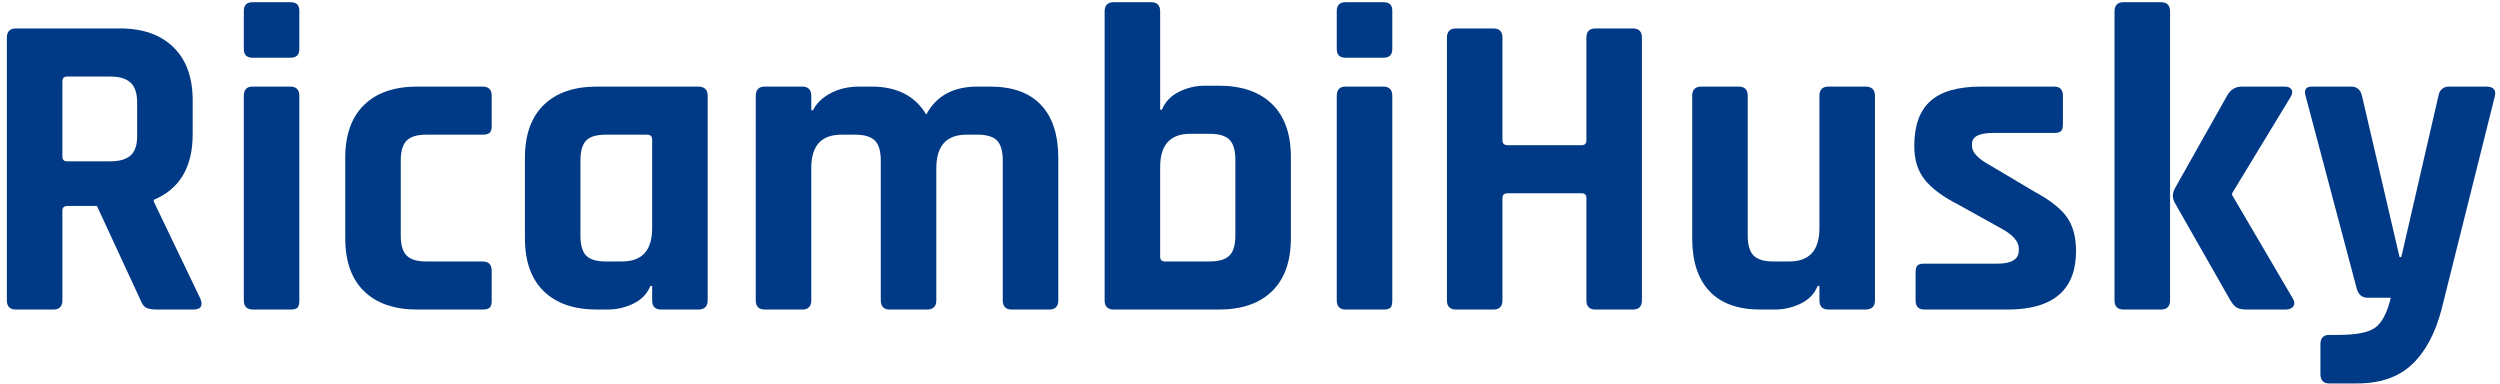
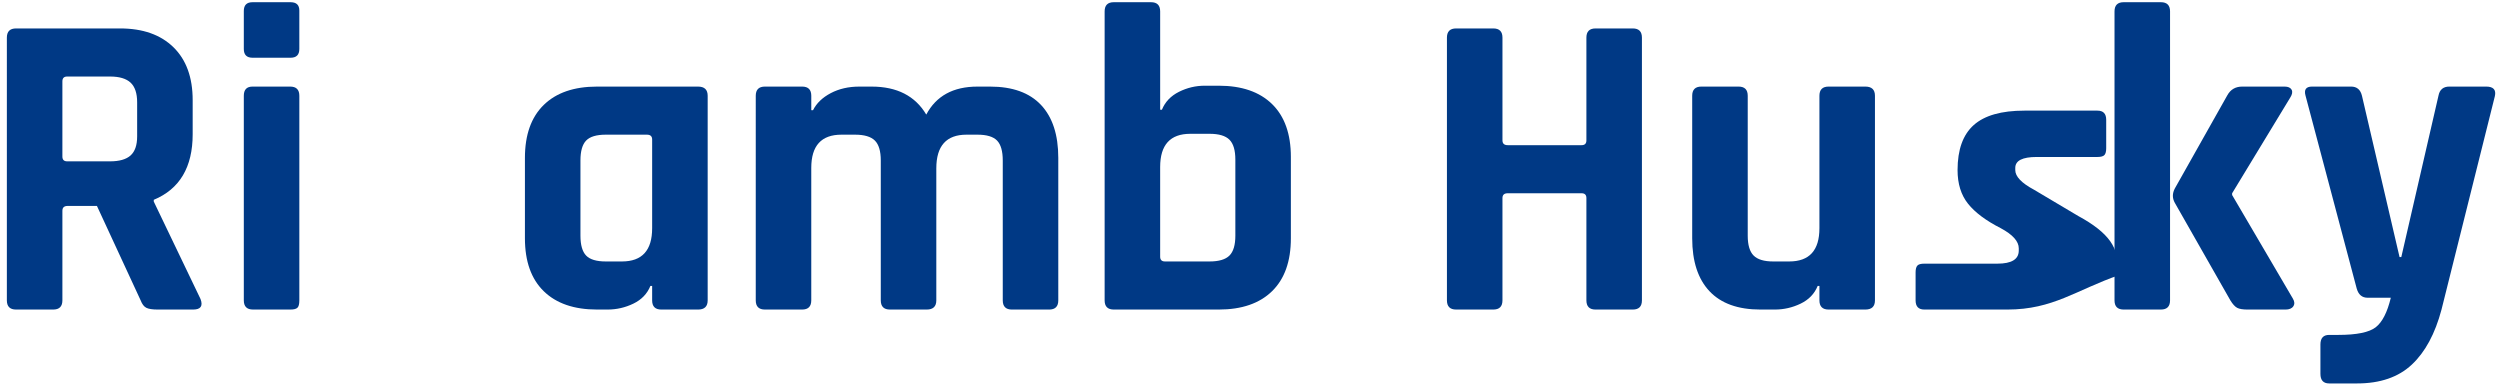
<svg xmlns="http://www.w3.org/2000/svg" version="1.1" id="Livello_1" x="0px" y="0px" width="456.066px" height="70.1px" viewBox="0 0 456.066 70.1" enable-background="new 0 0 456.066 70.1" xml:space="preserve">
  <g enable-background="new    ">
    <path fill="#003985" d="M9.706,56.47H2.927c-1.117,0-1.675-0.559-1.675-1.675V6.863c0-1.117,0.558-1.675,1.675-1.675h18.982   c4.147,0,7.39,1.144,9.73,3.429c2.339,2.287,3.509,5.503,3.509,9.651v6.221c0,6.009-2.367,9.996-7.098,11.963v0.319l8.534,17.785   c0.479,1.276,0.026,1.914-1.356,1.914h-6.46c-0.957,0-1.649-0.105-2.074-0.319c-0.426-0.212-0.771-0.664-1.037-1.355l-7.975-17.228   h-5.344c-0.638,0-0.957,0.293-0.957,0.878v16.35C11.381,55.912,10.823,56.47,9.706,56.47z M12.258,29.433h7.816   c1.701,0,2.951-0.358,3.749-1.076c0.797-0.718,1.196-1.875,1.196-3.47v-6.221c0-1.647-0.399-2.844-1.196-3.589   c-0.798-0.744-2.048-1.117-3.749-1.117h-7.816c-0.586,0-0.877,0.293-0.877,0.877v13.718C11.381,29.142,11.672,29.433,12.258,29.433   z" />
    <path fill="#003985" d="M44.478,8.937V1.998c0-1.063,0.531-1.595,1.595-1.595h6.938c1.063,0,1.595,0.506,1.595,1.516v7.019   c0,1.064-0.532,1.595-1.595,1.595h-6.938C45.01,10.531,44.478,10.001,44.478,8.937z M44.478,54.796V17.47   c0-1.117,0.531-1.675,1.595-1.675h6.859c1.117,0,1.675,0.558,1.675,1.675v37.325c0,0.691-0.12,1.144-0.359,1.355   c-0.239,0.214-0.652,0.319-1.236,0.319h-6.859C45.037,56.47,44.478,55.912,44.478,54.796z" />
-     <path fill="#003985" d="M89.699,49.372v5.504c0,0.585-0.12,0.996-0.359,1.235s-0.678,0.359-1.316,0.359H76.141   c-4.201,0-7.445-1.116-9.73-3.35c-2.287-2.233-3.43-5.449-3.43-9.65V28.796c0-4.2,1.143-7.417,3.43-9.65   c2.285-2.233,5.529-3.35,9.73-3.35h11.883c1.117,0,1.675,0.558,1.675,1.675v5.503c0,0.586-0.12,0.997-0.359,1.236   s-0.678,0.358-1.316,0.358H77.736c-1.649,0-2.832,0.359-3.549,1.077s-1.077,1.928-1.077,3.629v13.718   c0,1.702,0.359,2.911,1.077,3.629s1.9,1.076,3.549,1.076h10.288C89.141,47.697,89.699,48.256,89.699,49.372z" />
    <path fill="#003985" d="M110.834,56.47h-1.914c-4.201,0-7.445-1.116-9.73-3.35c-2.287-2.233-3.43-5.449-3.43-9.65V28.796   c0-4.2,1.143-7.417,3.43-9.65c2.285-2.233,5.529-3.35,9.73-3.35h18.423c1.169,0,1.755,0.558,1.755,1.675v37.325   c0,1.116-0.586,1.675-1.755,1.675h-6.699c-1.117,0-1.675-0.559-1.675-1.675v-2.632h-0.319c-0.585,1.436-1.623,2.512-3.11,3.229   C114.05,56.111,112.481,56.47,110.834,56.47z M118.969,41.636v-16.19c0-0.585-0.319-0.878-0.957-0.878h-7.497   c-1.702,0-2.899,0.359-3.589,1.077c-0.692,0.718-1.037,1.928-1.037,3.629v13.718c0,1.702,0.345,2.911,1.037,3.629   c0.69,0.718,1.887,1.076,3.589,1.076h2.951C117.135,47.697,118.969,45.677,118.969,41.636z" />
    <path fill="#003985" d="M146.324,56.47h-6.779c-1.117,0-1.675-0.559-1.675-1.675V17.47c0-1.117,0.558-1.675,1.675-1.675h6.779   c1.116,0,1.675,0.558,1.675,1.675v2.632h0.318c0.639-1.276,1.715-2.312,3.23-3.11s3.256-1.196,5.224-1.196h2.233   c4.626,0,7.948,1.702,9.97,5.104c1.807-3.402,4.917-5.104,9.331-5.104h2.312c4.094,0,7.19,1.116,9.292,3.35   c2.1,2.233,3.15,5.45,3.15,9.65v26c0,1.116-0.559,1.675-1.675,1.675h-6.779c-1.117,0-1.675-0.559-1.675-1.675V29.274   c0-1.701-0.347-2.911-1.037-3.629c-0.691-0.718-1.888-1.077-3.589-1.077h-1.994c-3.669,0-5.503,2.048-5.503,6.142v24.086   c0,1.116-0.586,1.675-1.755,1.675h-6.699c-1.116,0-1.675-0.559-1.675-1.675V29.274c0-1.701-0.358-2.911-1.076-3.629   s-1.928-1.077-3.629-1.077h-2.473c-3.669,0-5.503,2.021-5.503,6.062v24.166C147.999,55.912,147.441,56.47,146.324,56.47z" />
    <path fill="#003985" d="M201.514,54.796V2.077c0-1.116,0.558-1.675,1.675-1.675h6.779c1.116,0,1.675,0.559,1.675,1.675v17.945   h0.318c0.585-1.436,1.622-2.524,3.111-3.27c1.487-0.744,3.057-1.117,4.705-1.117h2.552c4.2,0,7.443,1.117,9.73,3.351   c2.285,2.232,3.43,5.45,3.43,9.65V43.47c0,4.201-1.145,7.417-3.43,9.65c-2.287,2.233-5.53,3.35-9.73,3.35h-19.141   C202.072,56.47,201.514,55.912,201.514,54.796z M212.52,47.697h8.135c1.701,0,2.911-0.358,3.629-1.076s1.077-1.927,1.077-3.629   V29.115c0-1.701-0.359-2.911-1.077-3.629s-1.928-1.077-3.629-1.077h-3.509c-3.669,0-5.503,2.021-5.503,6.062v16.35   C211.643,47.406,211.934,47.697,212.52,47.697z" />
-     <path fill="#003985" d="M243.862,8.937V1.998c0-1.063,0.531-1.595,1.596-1.595h6.938c1.062,0,1.595,0.506,1.595,1.516v7.019   c0,1.064-0.532,1.595-1.595,1.595h-6.938C244.393,10.531,243.862,10.001,243.862,8.937z M243.862,54.796V17.47   c0-1.117,0.531-1.675,1.596-1.675h6.858c1.116,0,1.675,0.558,1.675,1.675v37.325c0,0.691-0.119,1.144-0.358,1.355   c-0.239,0.214-0.652,0.319-1.236,0.319h-6.859C244.42,56.47,243.862,55.912,243.862,54.796z" />
    <path fill="#003985" d="M272.413,56.47h-6.778c-1.117,0-1.676-0.559-1.676-1.675V6.863c0-1.117,0.559-1.675,1.676-1.675h6.778   c1.117,0,1.675,0.558,1.675,1.675v18.742c0,0.586,0.319,0.877,0.957,0.877h13.479c0.584,0,0.877-0.291,0.877-0.877V6.863   c0-1.117,0.559-1.675,1.675-1.675h6.779c1.116,0,1.675,0.558,1.675,1.675v47.933c0,1.116-0.559,1.675-1.675,1.675h-6.779   c-1.116,0-1.675-0.559-1.675-1.675V36.133c0-0.584-0.293-0.877-0.877-0.877h-13.479c-0.638,0-0.957,0.293-0.957,0.877v18.663   C274.088,55.912,273.531,56.47,272.413,56.47z" />
    <path fill="#003985" d="M323.776,56.47h-2.632c-4.095,0-7.191-1.116-9.292-3.35s-3.15-5.449-3.15-9.65v-26   c0-1.117,0.559-1.675,1.675-1.675h6.779c1.117,0,1.675,0.558,1.675,1.675v25.521c0,1.702,0.359,2.911,1.077,3.629   s1.9,1.076,3.549,1.076h2.951c3.669,0,5.503-2.02,5.503-6.061V17.47c0-1.117,0.559-1.675,1.675-1.675h6.699   c1.169,0,1.755,0.558,1.755,1.675v37.325c0,1.116-0.586,1.675-1.755,1.675h-6.699c-1.116,0-1.675-0.559-1.675-1.675v-2.632h-0.319   c-0.585,1.436-1.622,2.512-3.11,3.229C326.991,56.111,325.423,56.47,323.776,56.47z" />
-     <path fill="#003985" d="M366.204,56.47h-15.153c-1.064,0-1.596-0.559-1.596-1.675v-5.104c0-0.584,0.106-0.997,0.319-1.236   c0.212-0.239,0.638-0.358,1.276-0.358h13.319c2.604,0,3.907-0.798,3.907-2.393v-0.399c0-1.275-1.09-2.498-3.27-3.668l-7.896-4.387   c-2.712-1.382-4.706-2.871-5.982-4.467c-1.275-1.595-1.914-3.641-1.914-6.141c0-3.722,0.983-6.46,2.951-8.215   c1.967-1.755,5.051-2.632,9.252-2.632h13.318c1.063,0,1.596,0.558,1.596,1.675v5.184c0,0.586-0.107,0.997-0.319,1.236   c-0.213,0.239-0.638,0.359-1.276,0.359h-11.085c-2.606,0-3.908,0.665-3.908,1.993v0.399c0,1.17,1.143,2.366,3.429,3.589   l8.056,4.785c2.764,1.489,4.706,3.019,5.822,4.586c1.116,1.569,1.675,3.629,1.675,6.181   C378.726,52.909,374.551,56.47,366.204,56.47z" />
+     <path fill="#003985" d="M366.204,56.47h-15.153c-1.064,0-1.596-0.559-1.596-1.675v-5.104c0-0.584,0.106-0.997,0.319-1.236   c0.212-0.239,0.638-0.358,1.276-0.358h13.319c2.604,0,3.907-0.798,3.907-2.393v-0.399c0-1.275-1.09-2.498-3.27-3.668c-2.712-1.382-4.706-2.871-5.982-4.467c-1.275-1.595-1.914-3.641-1.914-6.141c0-3.722,0.983-6.46,2.951-8.215   c1.967-1.755,5.051-2.632,9.252-2.632h13.318c1.063,0,1.596,0.558,1.596,1.675v5.184c0,0.586-0.107,0.997-0.319,1.236   c-0.213,0.239-0.638,0.359-1.276,0.359h-11.085c-2.606,0-3.908,0.665-3.908,1.993v0.399c0,1.17,1.143,2.366,3.429,3.589   l8.056,4.785c2.764,1.489,4.706,3.019,5.822,4.586c1.116,1.569,1.675,3.629,1.675,6.181   C378.726,52.909,374.551,56.47,366.204,56.47z" />
    <path fill="#003985" d="M394.198,56.47h-6.779c-1.117,0-1.675-0.559-1.675-1.675V2.077c0-1.116,0.558-1.675,1.675-1.675h6.779   c1.116,0,1.675,0.559,1.675,1.675v52.718C395.872,55.912,395.314,56.47,394.198,56.47z M409.031,15.796h7.736   c0.638,0,1.063,0.187,1.276,0.558c0.212,0.373,0.132,0.852-0.239,1.437l-10.607,17.466v0.319l11.086,18.901   c0.318,0.532,0.345,0.997,0.079,1.396c-0.267,0.399-0.745,0.599-1.436,0.599h-6.858c-0.905,0-1.556-0.105-1.954-0.319   c-0.398-0.212-0.812-0.664-1.236-1.355L396.749,37.01c-0.479-0.851-0.479-1.728,0-2.632l9.57-16.988   C406.905,16.328,407.808,15.796,409.031,15.796z" />
    <path fill="#003985" d="M430.006,69.949h-5.104c-1.064,0-1.596-0.586-1.596-1.755v-5.343c0-1.171,0.531-1.755,1.596-1.755h1.675   c3.35,0,5.622-0.466,6.818-1.396c1.196-0.932,2.113-2.726,2.752-5.384h-4.228c-1.011,0-1.675-0.559-1.993-1.675l-9.332-35.172   c-0.318-1.117,0.08-1.675,1.196-1.675h7.099c1.062,0,1.728,0.558,1.994,1.675l6.858,29.43h0.319l6.779-29.43   c0.212-1.117,0.877-1.675,1.993-1.675h6.7c1.328,0,1.86,0.586,1.595,1.755l-9.73,38.92c-1.17,4.413-2.978,7.763-5.423,10.049   C437.53,68.805,434.206,69.949,430.006,69.949z" />
  </g>
</svg>